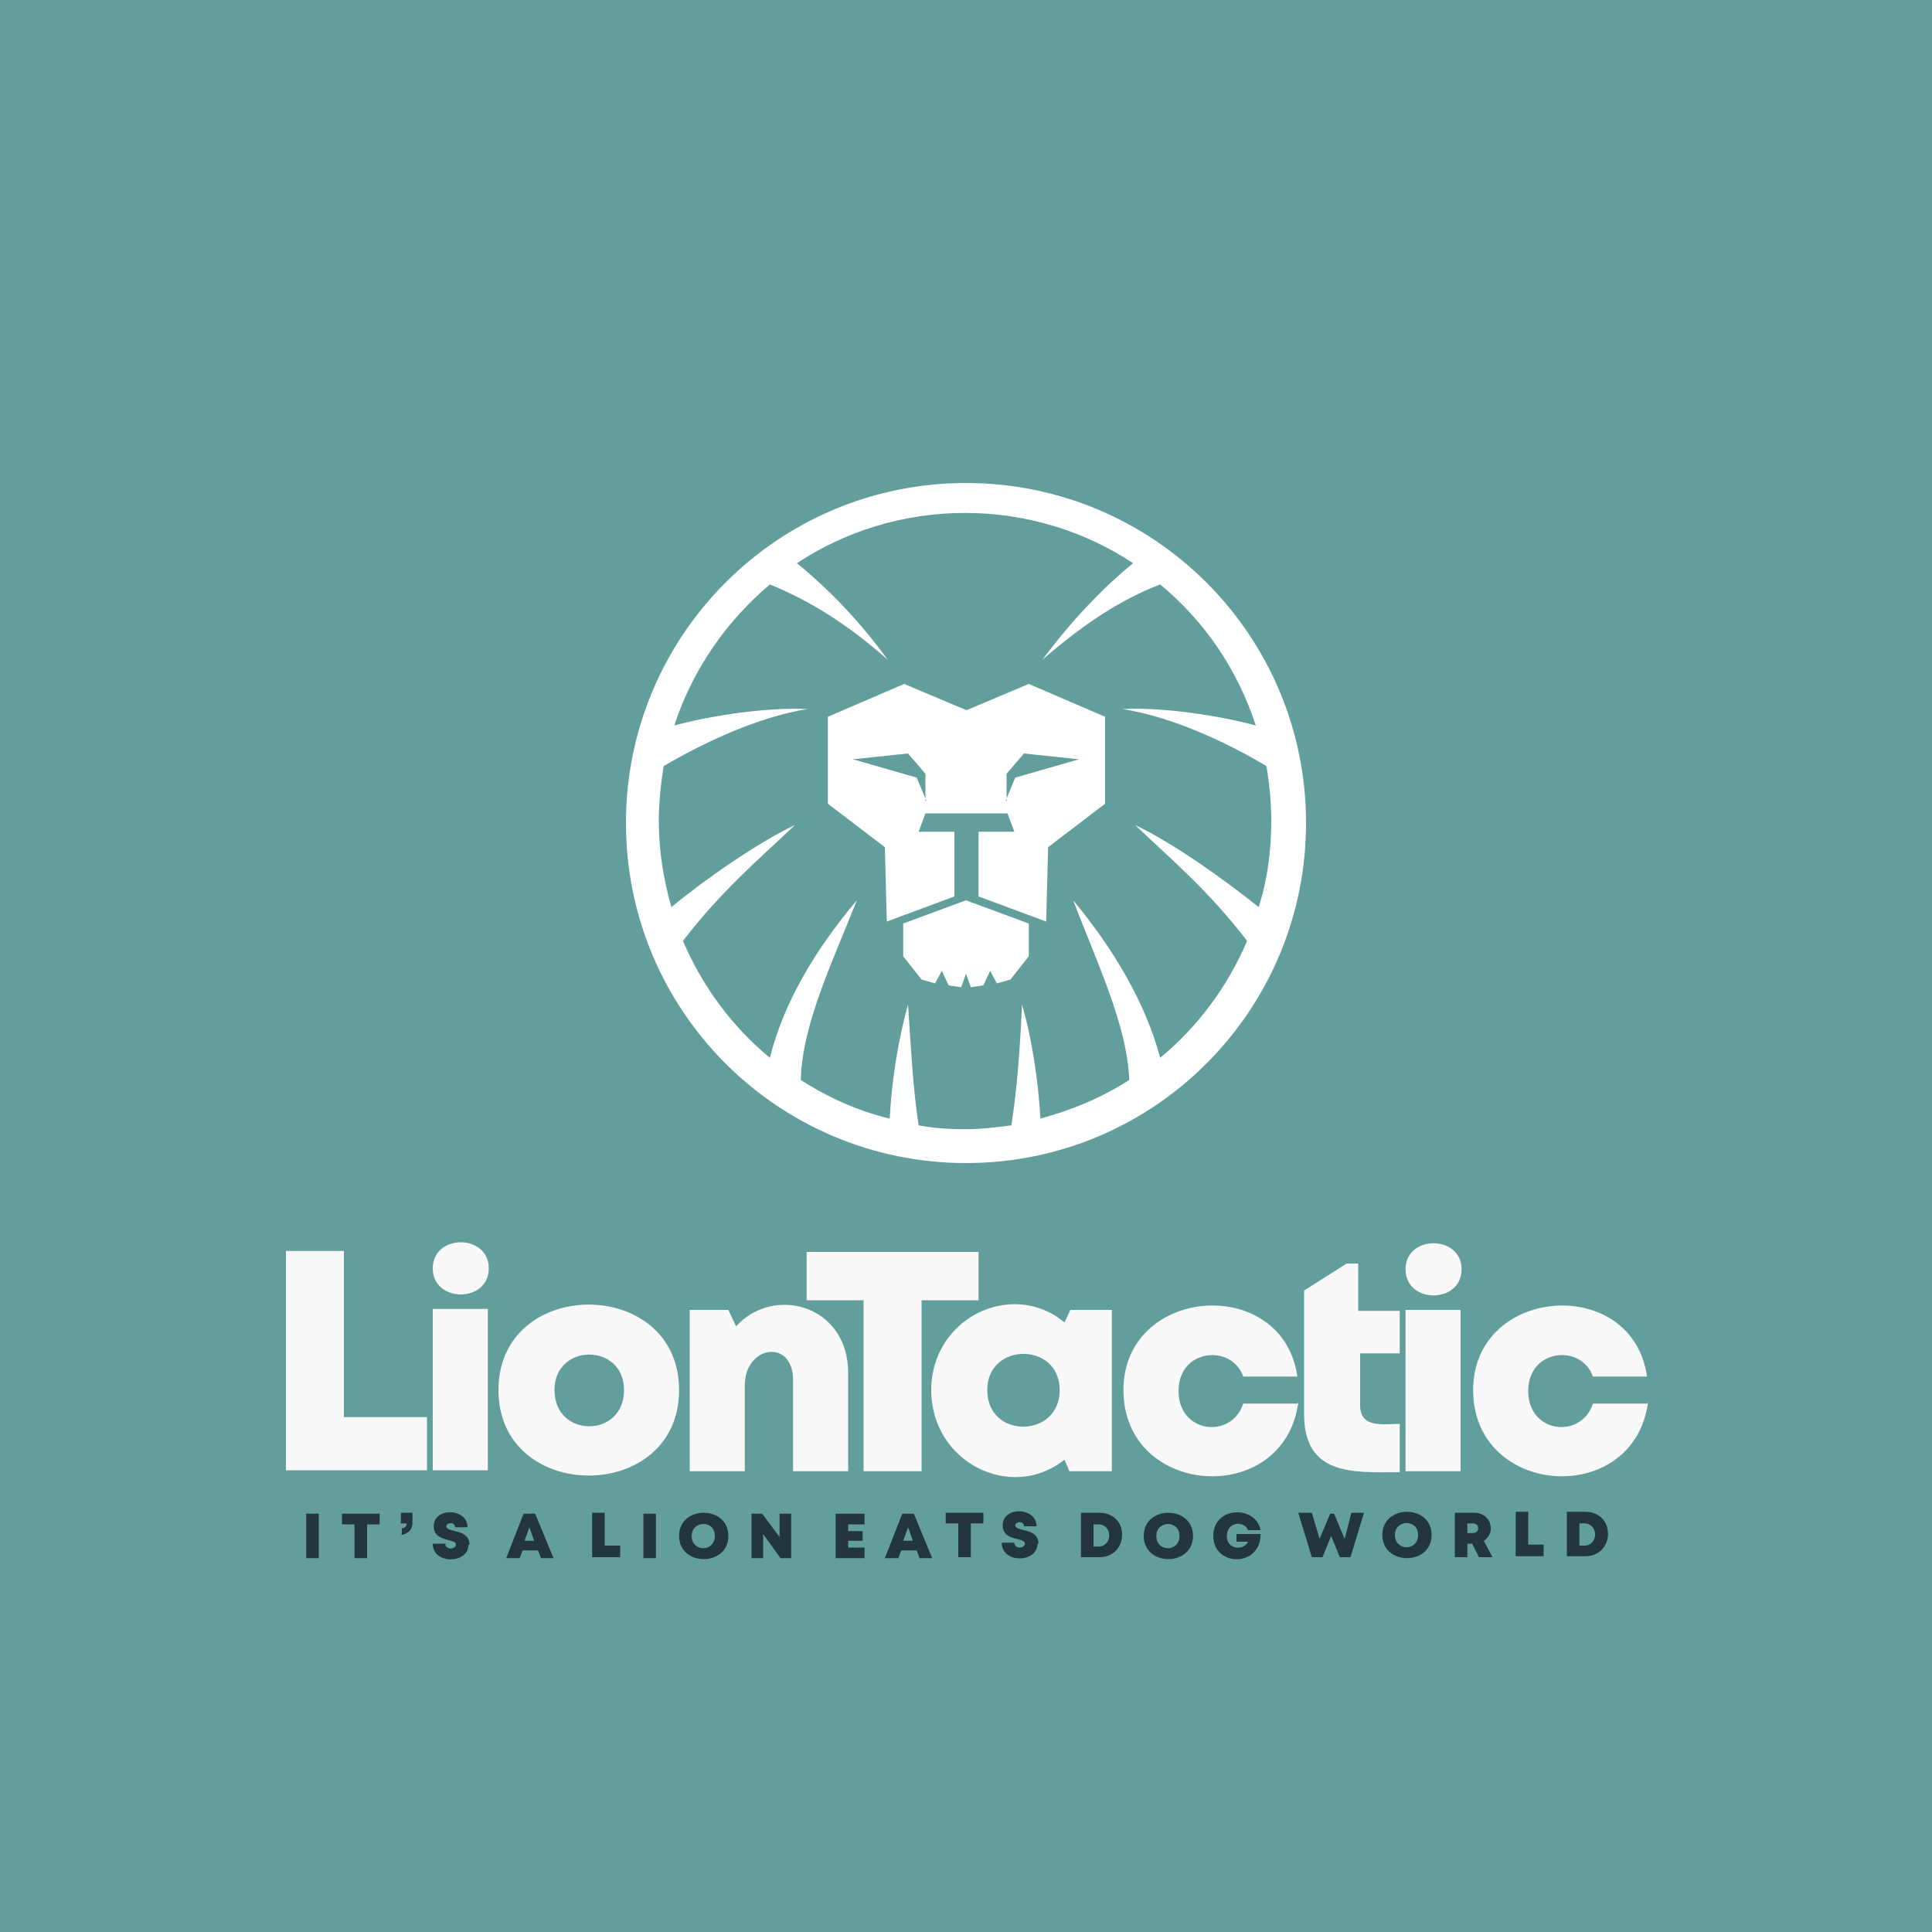
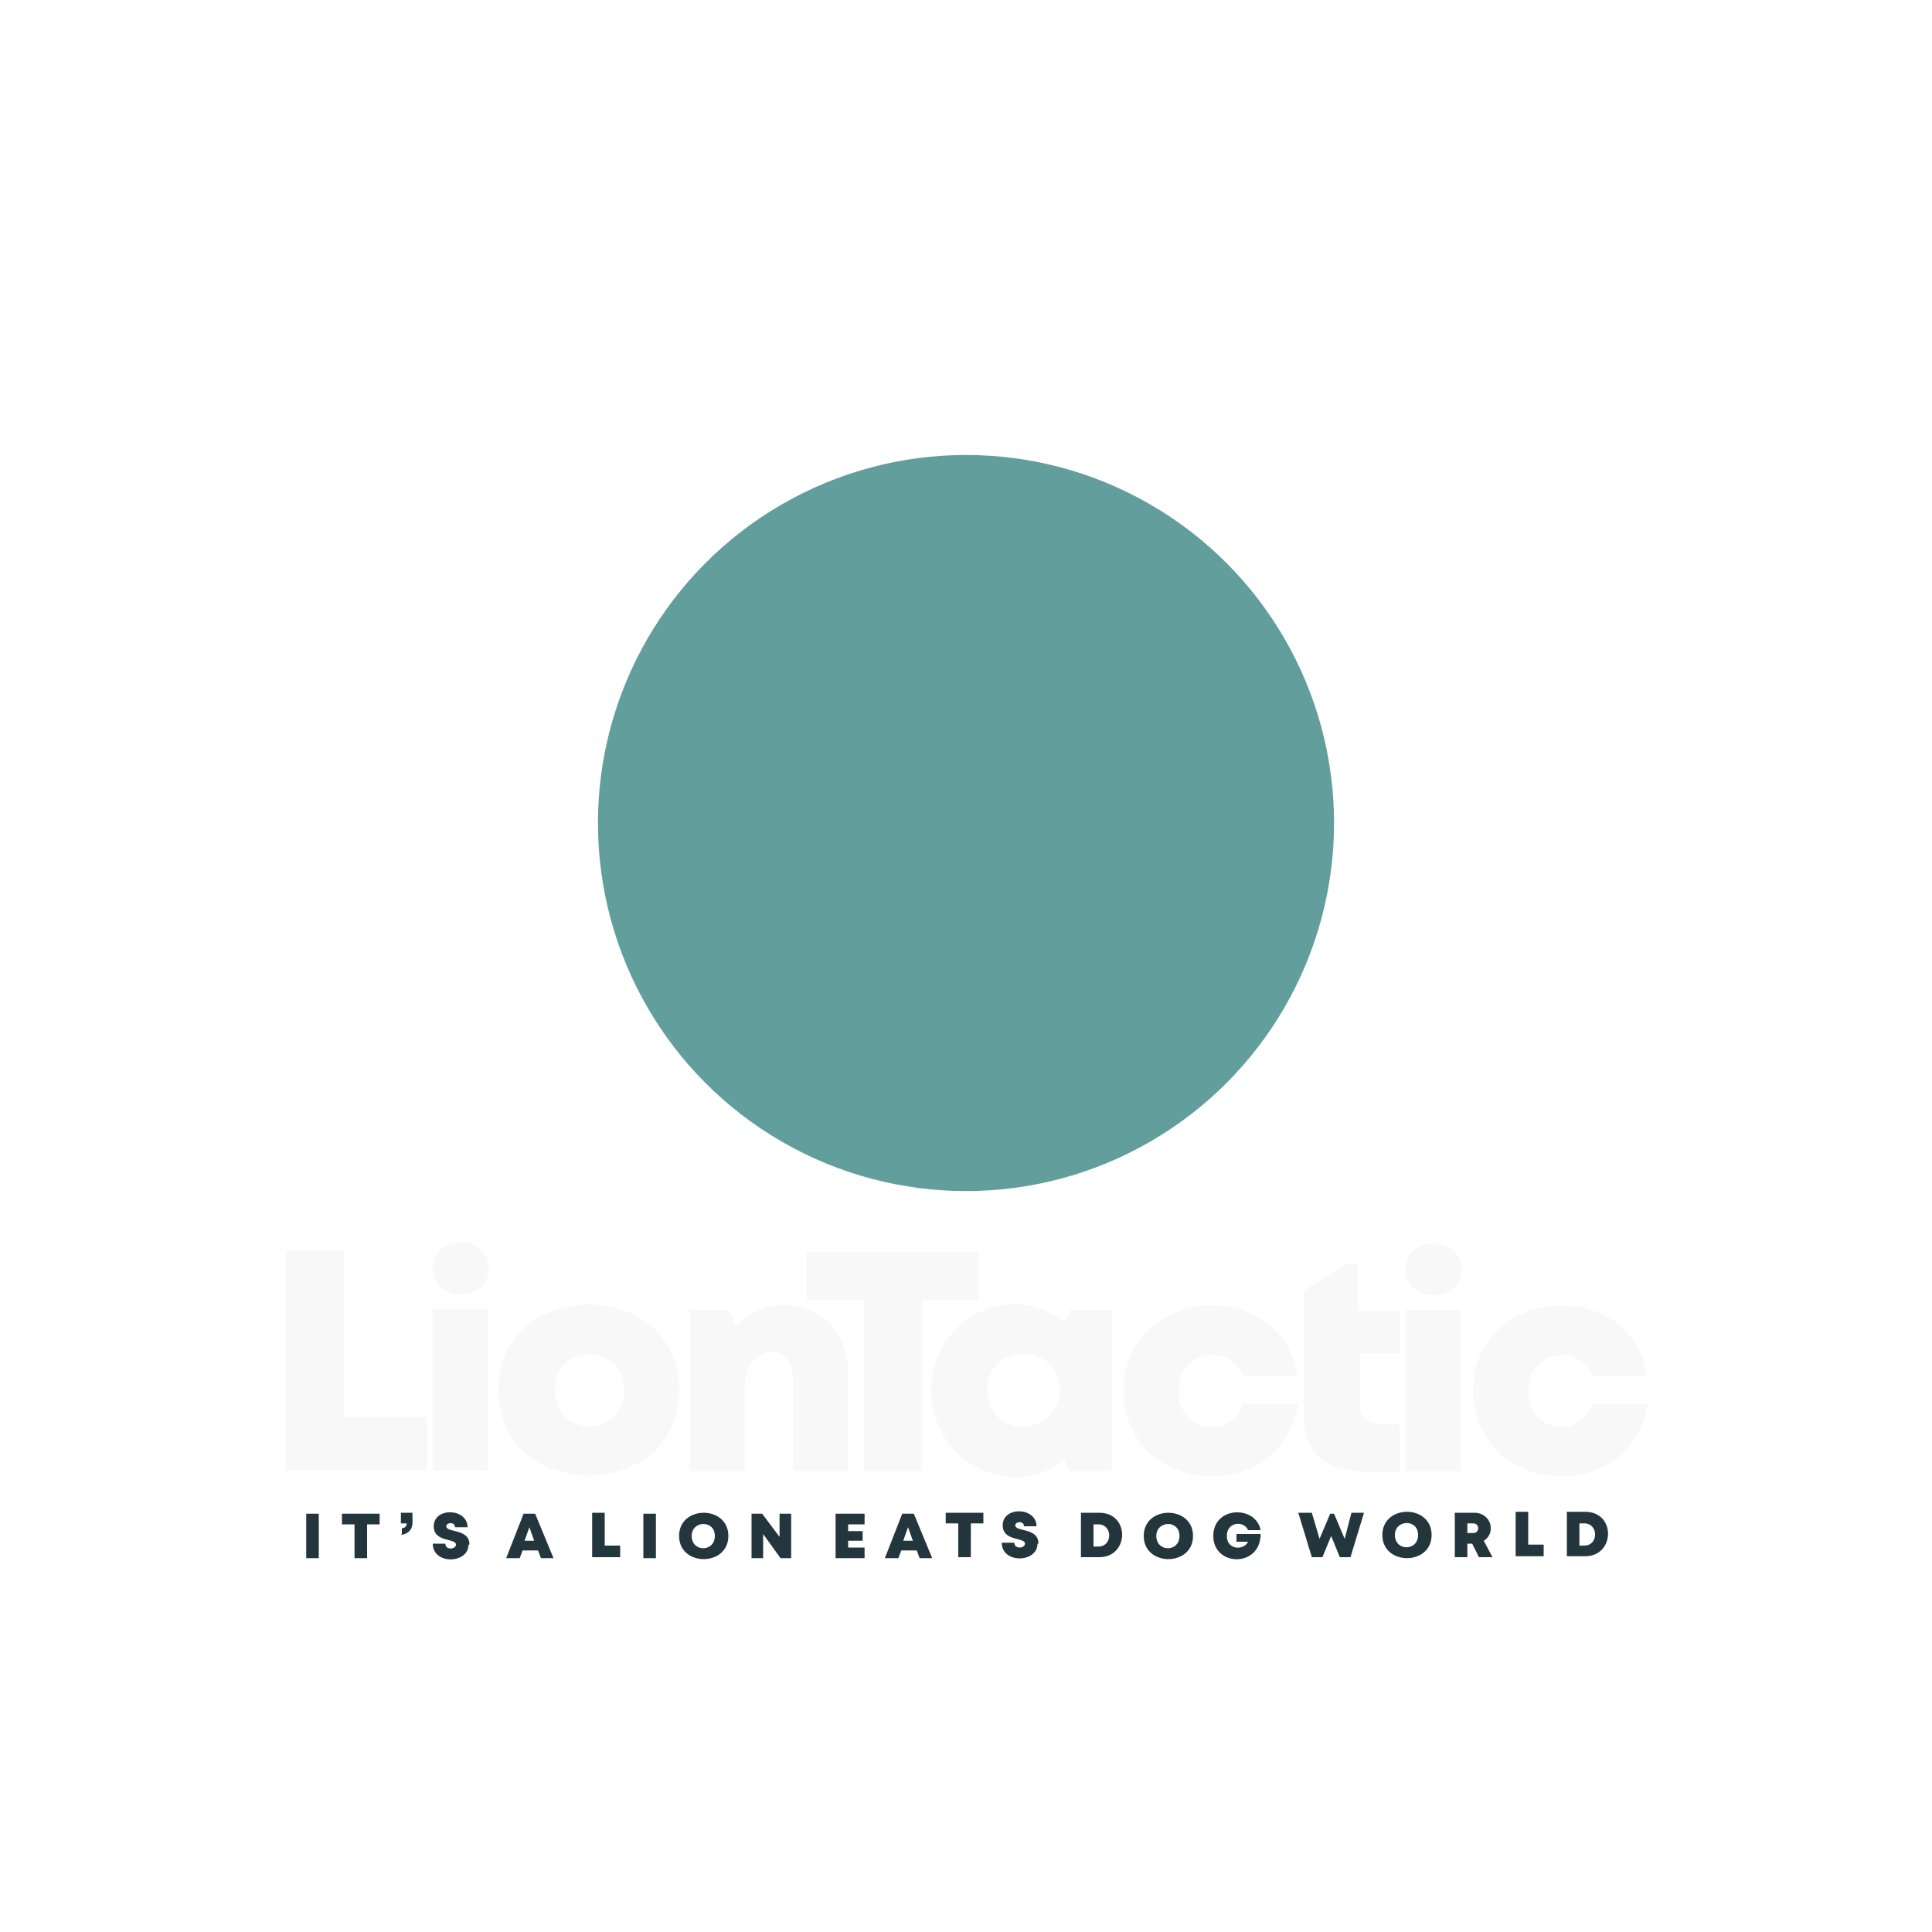
<svg xmlns="http://www.w3.org/2000/svg" xml:space="preserve" width="2000px" height="2000px" version="1.1" style="shape-rendering:geometricPrecision; text-rendering:geometricPrecision; image-rendering:optimizeQuality; fill-rule:evenodd; clip-rule:evenodd" viewBox="0 0 2000 2000">
  <defs>
    <style type="text/css">
   
    .fil0 {fill:#629E9C}
    .fil3 {fill:white}
    .fil2 {fill:#23353D;fill-rule:nonzero}
    .fil1 {fill:#F8F8F8;fill-rule:nonzero}
   
  </style>
  </defs>
  <g id="Layer_x0020_1">
-     <polygon class="fil0" points="0,0 2000,0 2000,2000 0,2000 " />
    <path class="fil1" d="M1705 1453l-56 0c-12,37 -67,31 -67,-13 0,-44 55,-49 67,-15l56 0c-15,-106 -180,-94 -180,14 0,111 166,122 181,13zm-250 70l57 0 0 -167 -57 0 0 167zm58 -209c0,36 -58,36 -58,0 0,-36 58,-36 58,0zm-105 140l0 -53 41 0 0 -44 -43 0 0 -49 -12 0 -44 28 0 128c0,65 53,60 99,60l0 -50c-16,0 -41,5 -41,-19zm-65 -1l-56 0c-12,37 -67,31 -67,-13 0,-44 55,-49 67,-15l56 0c-15,-106 -180,-94 -180,14 0,111 166,122 181,13zm-235 -97l-6 13c-54,-45 -138,-5 -138,70 0,75 83,116 138,72l5 12 44 0 0 -167 -43 0zm-86 83c0,-50 75,-50 75,0 0,50 -75,51 -75,0zm-10 -143l-177 0 0 50 59 0 0 177 60 0 0 -177 59 0 0 -50zm-250 77l-8 -17 -40 0 0 167 57 0 0 -89c0,-41 50,-49 50,-5l0 94 57 0 0 -102c0,-70 -77,-91 -116,-48zm-59 66c0,-118 -187,-118 -187,0 0,118 187,118 187,0zm-129 0c0,-49 72,-49 72,0 0,50 -72,50 -72,0zm-126 83l57 0 0 -167 -57 0 0 167zm58 -209c0,36 -58,36 -58,0 0,-36 58,-36 58,0zm-150 154l0 -172 -60 0 0 227 146 0 0 -55 -86 0z" />
    <path class="fil2" d="M317 1613l13 0 0 -46 -13 0 0 46zm75 -46l-38 0 0 11 13 0 0 35 13 0 0 -35 13 0 0 -11zm23 22c7,-1 12,-5 12,-13l0 -10 -12 0 0 11 6 0c0,3 -2,5 -5,5l0 6zm71 10c0,-17 -24,-12 -24,-19 0,-4 9,-5 9,1l13 0c0,-20 -35,-21 -35,-1 0,17 23,12 23,19 0,5 -11,6 -11,-1l-13 0c0,22 37,21 37,1zm73 14l14 0 -19 -46 -12 0 -18 46 14 0 3 -8 16 0 3 8zm-6 -18l-10 0 5 -14 5 14zm73 6l0 -35 -13 0 0 46 29 0 0 -12 -16 0zm40 12l13 0 0 -46 -13 0 0 46zm88 -23c0,-32 -51,-32 -51,0 0,32 51,32 51,0zm-38 0c0,-16 24,-17 24,0 0,17 -24,17 -24,0zm91 -23l0 24 -18 -24 -11 0 0 46 12 0 0 -25 18 25 11 0 0 -46 -12 0zm71 35l0 -7 15 0 0 -10 -15 0 0 -7 17 0 0 -11 -30 0 0 46 30 0 0 -11 -17 0zm73 11l14 0 -19 -46 -12 0 -18 46 14 0 3 -8 16 0 3 8zm-6 -18l-10 0 5 -14 5 14zm72 -29l-38 0 0 11 13 0 0 35 13 0 0 -35 13 0 0 -11zm58 32c0,-17 -24,-12 -24,-19 0,-4 9,-5 9,1l13 0c0,-20 -35,-21 -35,-1 0,17 23,12 23,19 0,5 -11,6 -11,-1l-13 0c0,22 37,21 37,1zm44 -32l0 46 19 0c31,0 32,-46 0,-46l-19 0zm13 35l0 -23 5 0c15,0 15,23 0,23l-5 0zm103 -11c0,-32 -51,-32 -51,0 0,32 51,32 51,0zm-38 0c0,-16 24,-17 24,0 0,17 -24,17 -24,0zm83 -2l0 8 12 0c-4,9 -22,9 -22,-6 0,-15 18,-16 22,-6l13 0c-5,-26 -49,-25 -49,6 0,32 49,33 49,-2l-25 0zm119 -22l-7 27 -11 -26 -4 0 -11 26 -8 -27 -14 0 14 46 11 0 9 -22 9 22 11 0 14 -46 -14 0zm83 23c0,-32 -51,-32 -51,0 0,32 51,32 51,0zm-38 0c0,-16 24,-17 24,0 0,17 -24,17 -24,0zm87 23l14 0 -9 -17c13,-8 8,-29 -10,-29l-20 0 0 46 13 0 0 -14 5 0 7 14zm-12 -35l6 0c7,0 7,10 0,10l-6 0 0 -10zm63 23l0 -35 -13 0 0 46 29 0 0 -12 -16 0zm40 -35l0 46 19 0c31,0 32,-46 0,-46l-19 0zm13 35l0 -23 5 0c15,0 15,23 0,23l-5 0z" />
    <circle class="fil0" cx="1000" cy="852" r="381" />
-     <path class="fil3" d="M1000 500c194,0 352,157 352,352 0,194 -157,352 -352,352 -194,0 -352,-157 -352,-352 0,-194 157,-352 352,-352zm-42 329l0 -28 -18 -21 -57 6 66 19 10 24zm84 0l0 -28 18 -21 57 6 -66 19 -10 24zm-107 127l0 34 19 24 14 4 7 -13 7 15 13 2 5 -14 5 14 13 -2 7 -15 7 13 14 -4 19 -24 0 -34 -65 -24 -65 24zm65 -221l-64 -27 -79 34 0 90 59 45 2 77 70 -26 0 -67 -37 0 7 -19 85 0 7 19 -37 0 0 67 70 26 2 -77 59 -45 0 -90 -79 -34 -64 27zm0 434c-16,0 -33,-1 -49,-4 -6,-38 -8,-81 -11,-125 -10,35 -17,79 -19,118 -33,-8 -64,-22 -92,-40 1,-57 34,-125 58,-186 -44,52 -76,107 -90,163 -39,-32 -70,-74 -90,-121 40,-52 77,-83 116,-120 -40,19 -94,57 -128,85 -8,-28 -13,-58 -13,-89 0,-19 2,-38 5,-57 41,-24 98,-51 149,-59 -40,-2 -97,6 -138,17 19,-58 54,-108 99,-146 39,16 78,39 122,78 -29,-40 -61,-73 -94,-100 50,-33 110,-52 174,-52 64,0 124,19 174,52 -33,27 -64,60 -94,100 45,-39 83,-63 122,-78 46,38 80,88 99,146 -41,-11 -98,-19 -138,-17 51,8 107,34 149,59 3,18 5,37 5,57 0,31 -4,61 -13,89 -35,-28 -88,-66 -128,-85 39,37 76,68 116,120 -20,47 -51,89 -90,121 -15,-56 -47,-111 -90,-163 23,61 56,129 58,186 -28,18 -59,31 -92,40 -2,-39 -9,-84 -19,-118 -2,44 -5,86 -11,125 -16,2 -32,4 -49,4z" />
  </g>
</svg>